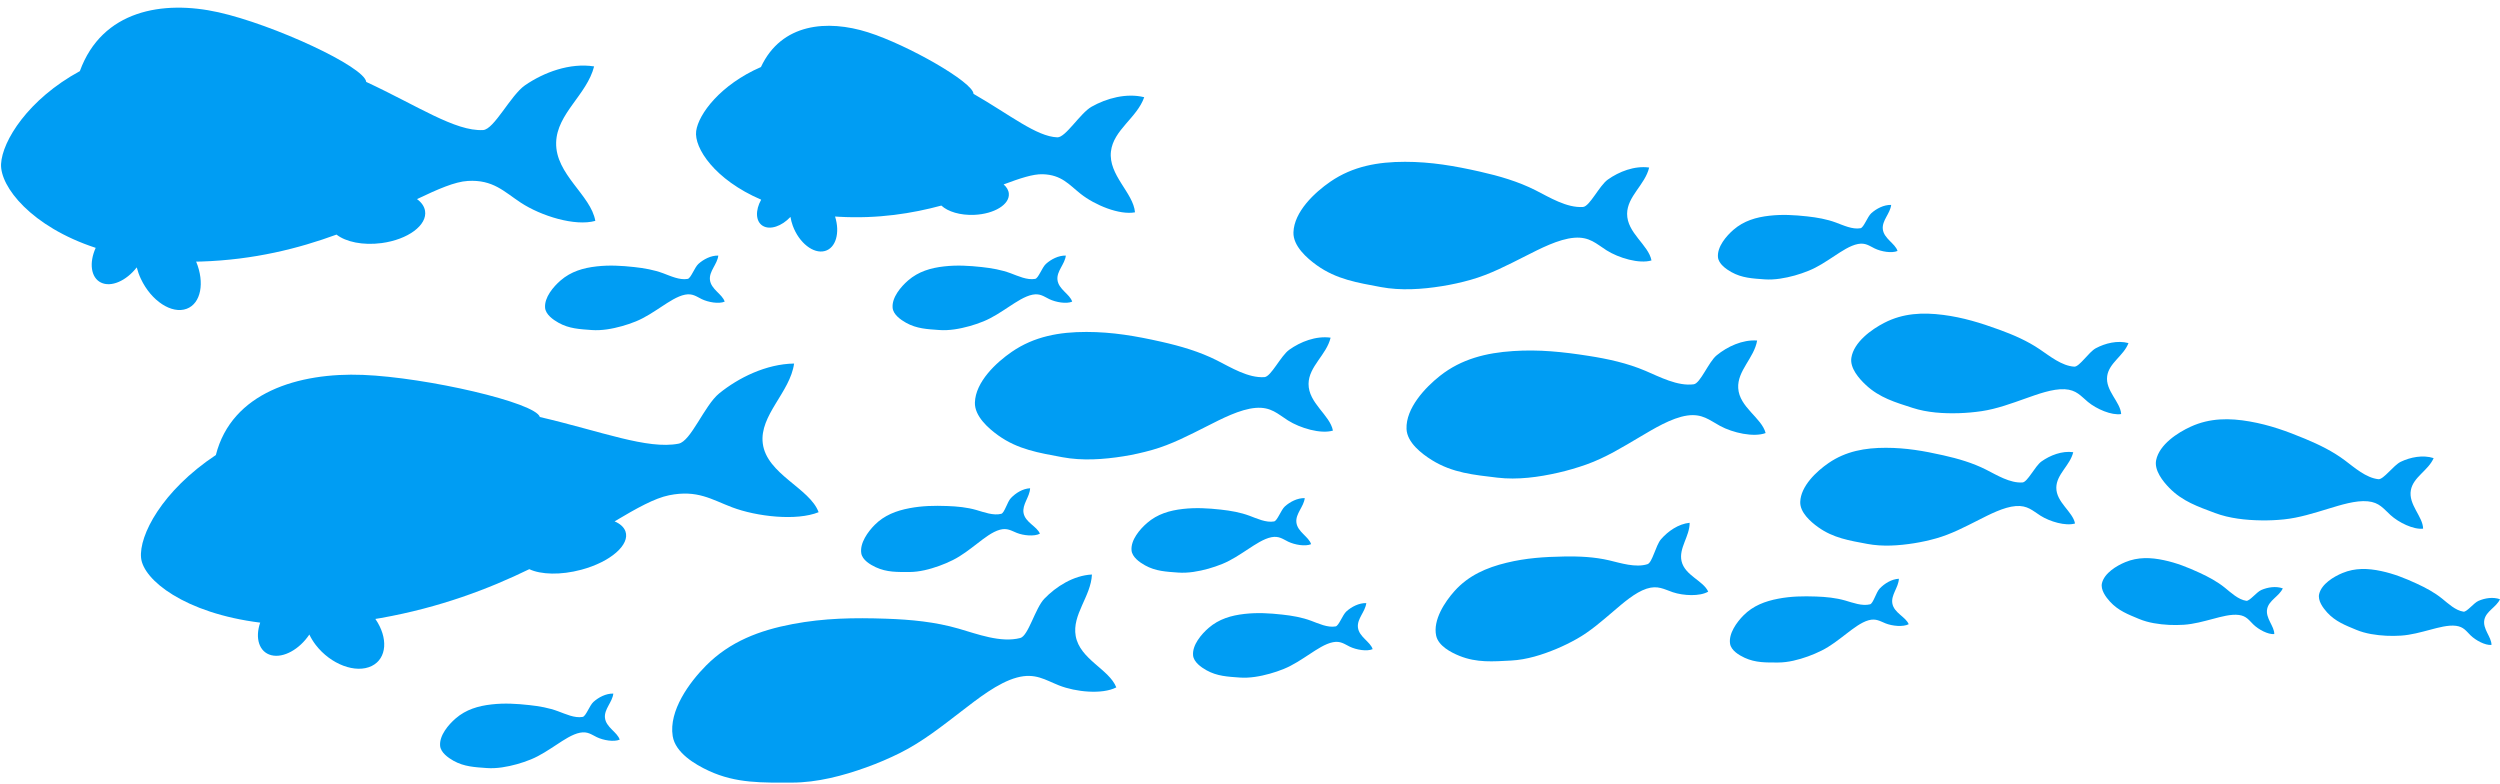
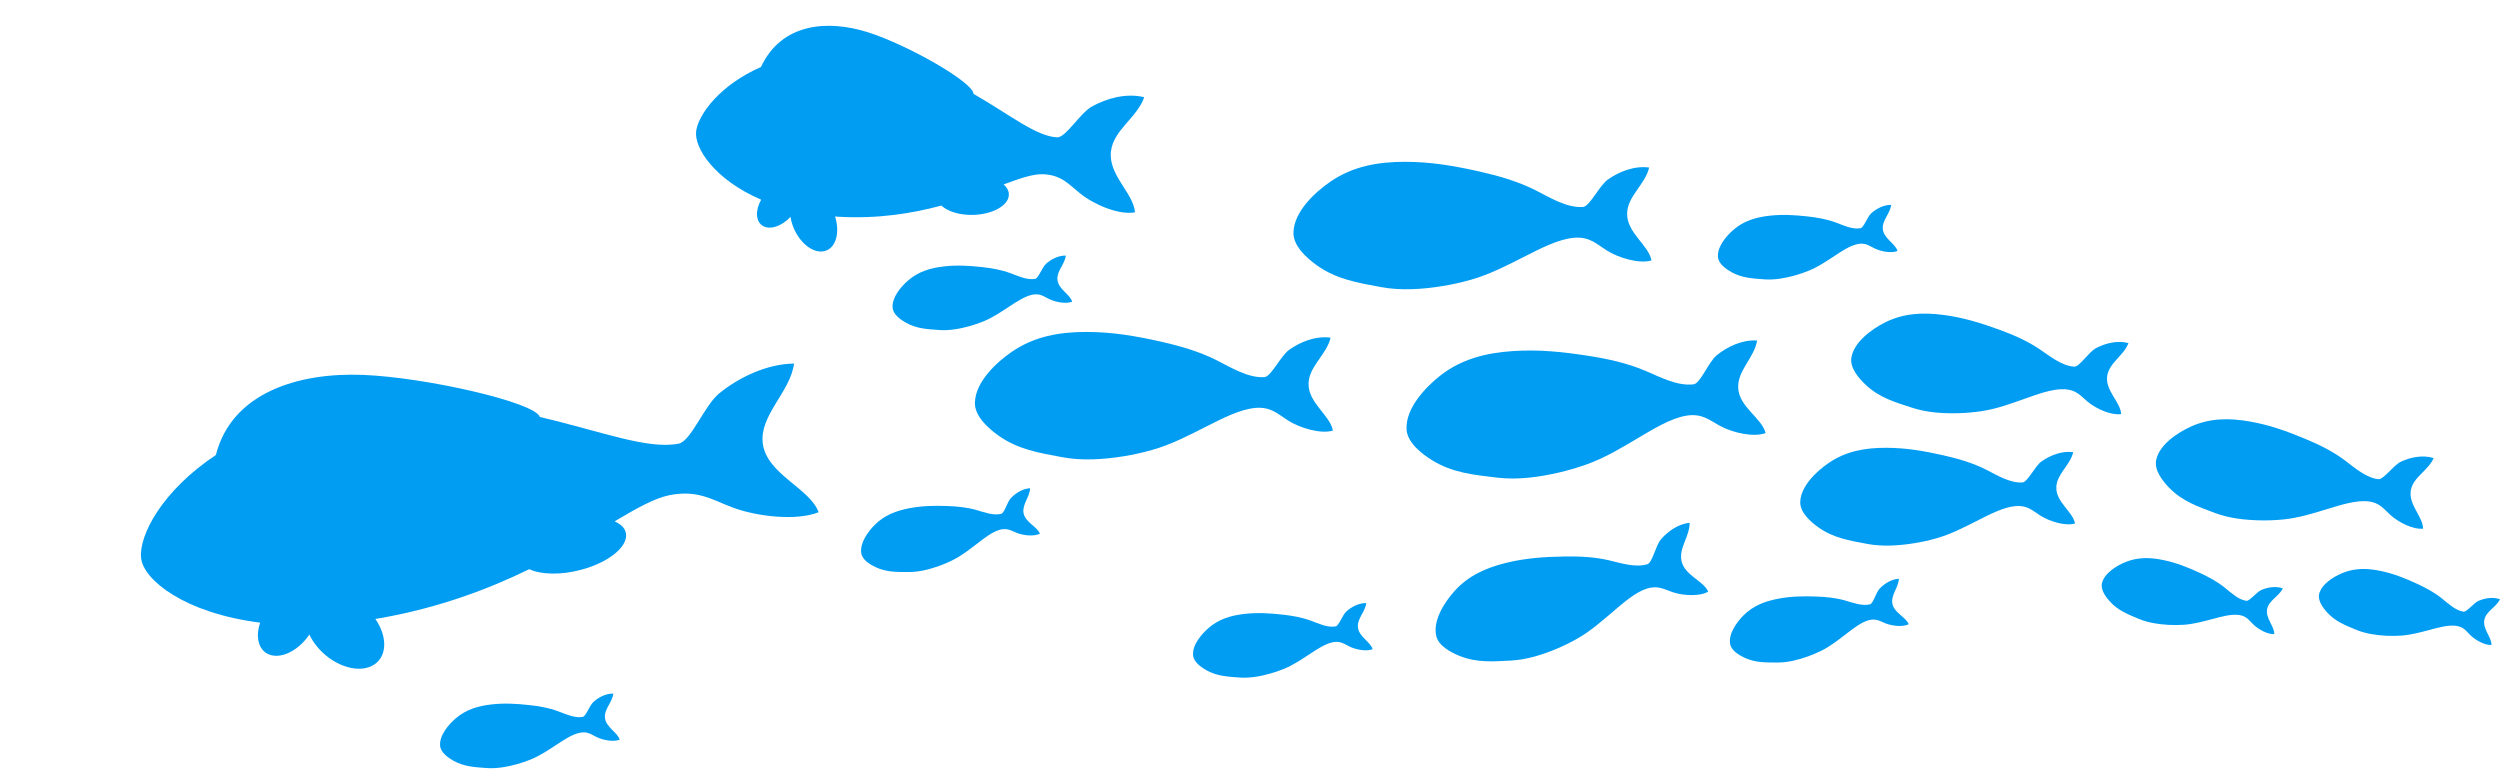
<svg xmlns="http://www.w3.org/2000/svg" height="150.5" preserveAspectRatio="xMidYMid meet" version="1.0" viewBox="9.8 174.1 480.2 150.5" width="480.2" zoomAndPan="magnify">
  <g fill="#009df3" id="change1_1">
-     <path d="M 116.625 201.48 C 116.773 195.895 122.523 192.324 123.918 186.855 C 119.258 186.125 114.273 187.988 110.648 190.48 C 107.887 192.379 104.707 198.977 102.582 199.082 C 97.23 199.352 90.035 194.43 80.145 189.836 C 79.848 186.902 62.273 178.805 51.75 176.457 C 41.086 174.082 29.406 176.051 25.137 187.762 C 15.199 193.168 10.211 201.199 10.004 205.609 C 9.801 209.965 15.832 217.656 28.18 221.707 C 26.887 224.586 27.246 227.414 29.184 228.371 C 31.145 229.336 34.051 228.047 36.066 225.457 C 36.254 226.184 36.512 226.922 36.859 227.66 C 38.852 231.906 42.793 234.48 45.656 233.41 C 48.398 232.391 49.156 228.406 47.477 224.352 C 47.789 224.348 48.094 224.348 48.41 224.336 C 58.598 224.012 67.215 221.809 74.438 219.16 C 76.234 220.57 79.516 221.266 83.09 220.793 C 88.172 220.117 91.91 217.34 91.441 214.59 C 91.297 213.723 90.742 212.957 89.898 212.344 C 93.938 210.418 97.164 209 99.66 208.855 C 104.527 208.57 106.621 210.918 109.844 213.035 C 113.719 215.578 120.238 217.617 124.148 216.527 C 123.309 211.562 116.461 207.609 116.625 201.48" fill="inherit" />
    <path d="M 156.312 259.258 C 155.645 253.852 161.582 249.438 162.328 243.93 C 156.973 244.012 151.645 246.652 147.938 249.668 C 145.109 251.965 142.52 258.859 140.145 259.32 C 134.16 260.484 125.324 256.957 113.496 254.199 C 112.719 251.426 91.723 246.594 79.527 246.109 C 67.164 245.617 54.309 249.492 51.262 261.5 C 40.883 268.391 36.469 276.973 36.898 281.258 C 37.32 285.488 45.27 291.879 59.777 293.695 C 58.746 296.688 59.582 299.355 61.906 299.949 C 64.254 300.547 67.332 298.812 69.219 295.98 C 69.535 296.648 69.938 297.312 70.438 297.969 C 73.32 301.723 78.141 303.535 81.207 302.02 C 84.137 300.574 84.395 296.609 81.898 292.984 C 82.246 292.926 82.59 292.875 82.945 292.812 C 94.363 290.777 103.734 287.195 111.469 283.426 C 113.703 284.48 117.5 284.598 121.457 283.535 C 127.078 282.027 130.867 278.719 129.93 276.145 C 129.633 275.336 128.895 274.691 127.852 274.242 C 132.113 271.707 135.531 269.797 138.32 269.23 C 143.758 268.137 146.469 270.043 150.414 271.539 C 155.156 273.336 162.801 274.199 167.039 272.484 C 165.348 267.848 157.047 265.191 156.312 259.258" fill="inherit" />
    <path d="M 223.191 203.188 C 223.668 199.039 228.188 196.754 229.582 192.773 C 226.156 191.922 222.324 192.984 219.465 194.602 C 217.281 195.836 214.48 200.539 212.891 200.48 C 208.887 200.328 203.855 196.191 196.789 192.125 C 196.758 189.922 184.203 182.738 176.52 180.301 C 168.734 177.832 159.906 178.535 155.961 186.977 C 148.203 190.348 143.965 196.004 143.52 199.273 C 143.086 202.504 147.074 208.625 156.004 212.453 C 154.852 214.512 154.934 216.645 156.312 217.48 C 157.711 218.328 159.957 217.559 161.633 215.762 C 161.723 216.316 161.867 216.883 162.074 217.453 C 163.281 220.746 166.047 222.922 168.25 222.312 C 170.355 221.73 171.184 218.816 170.199 215.688 C 170.434 215.703 170.66 215.723 170.895 215.734 C 178.5 216.164 185.062 215.086 190.617 213.586 C 191.863 214.754 194.258 215.488 196.953 215.367 C 200.781 215.199 203.746 213.379 203.578 211.301 C 203.527 210.641 203.164 210.035 202.578 209.523 C 205.711 208.355 208.203 207.512 210.074 207.566 C 213.719 207.672 215.125 209.559 217.387 211.348 C 220.102 213.496 224.824 215.441 227.809 214.883 C 227.504 211.133 222.664 207.742 223.191 203.188" fill="inherit" />
-     <path d="M 216.422 296.266 C 215.684 292.156 219.352 288.668 219.539 284.453 C 216.016 284.625 212.652 286.75 210.379 289.121 C 208.645 290.934 207.316 296.246 205.781 296.645 C 202.031 297.625 197.504 295.879 193.941 294.852 C 189.434 293.547 184.758 293.102 180.012 292.941 C 173.816 292.73 168.152 292.816 162.035 293.973 C 155.699 295.172 150.004 297.32 145.41 301.953 C 142.219 305.168 138.23 310.613 139.012 315.496 C 139.523 318.691 143.293 320.93 145.93 322.152 C 151.219 324.609 156.281 324.43 161.934 324.422 C 166.766 324.414 171.723 323.113 176.23 321.484 C 178.434 320.691 180.586 319.77 182.68 318.727 C 186.98 316.586 190.754 313.574 194.547 310.664 C 197.516 308.391 201.469 305.227 205.129 304.242 C 208.648 303.297 210.539 304.695 213.219 305.754 C 216.438 307.027 221.523 307.527 224.219 306.133 C 222.848 302.633 217.234 300.777 216.422 296.266" fill="inherit" />
    <path d="M 261.148 247.832 C 261.18 244.477 264.602 242.266 265.383 238.961 C 262.57 238.57 259.594 239.742 257.441 241.281 C 255.797 242.449 253.953 246.449 252.676 246.539 C 249.566 246.746 246.25 244.691 243.586 243.344 C 240.215 241.637 236.586 240.582 232.859 239.742 C 227.992 238.645 223.5 237.863 218.488 237.859 C 213.305 237.855 208.477 238.703 204.148 241.676 C 201.145 243.738 197.176 247.445 197.059 251.422 C 196.98 254.027 199.629 256.359 201.527 257.723 C 205.344 260.461 209.371 261.078 213.84 261.918 C 217.664 262.641 221.777 262.355 225.59 261.746 C 227.445 261.449 229.285 261.039 231.098 260.527 C 234.82 259.48 238.254 257.668 241.691 255.938 C 244.379 254.582 247.98 252.676 251.02 252.445 C 253.945 252.227 255.23 253.613 257.188 254.855 C 259.543 256.344 263.488 257.504 265.828 256.809 C 265.273 253.828 261.109 251.523 261.148 247.832" fill="inherit" />
    <path d="M 322.336 215.152 C 322.367 211.793 325.793 209.586 326.57 206.281 C 323.762 205.891 320.781 207.062 318.625 208.598 C 316.984 209.77 315.141 213.77 313.863 213.855 C 310.754 214.066 307.438 212.012 304.773 210.66 C 301.402 208.953 297.777 207.902 294.047 207.062 C 289.184 205.965 284.688 205.184 279.676 205.18 C 274.492 205.18 269.664 206.023 265.336 208.996 C 262.332 211.059 258.363 214.766 258.246 218.742 C 258.168 221.348 260.816 223.68 262.715 225.043 C 266.527 227.777 270.562 228.398 275.027 229.238 C 278.852 229.957 282.969 229.676 286.777 229.062 C 288.633 228.766 290.477 228.359 292.285 227.848 C 296.008 226.801 299.441 224.988 302.879 223.254 C 305.566 221.902 309.168 219.996 312.207 219.766 C 315.133 219.543 316.418 220.934 318.379 222.176 C 320.73 223.664 324.676 224.824 327.016 224.125 C 326.461 221.148 322.301 218.844 322.336 215.152" fill="inherit" />
    <path d="M 343.676 248.645 C 343.48 245.289 346.75 242.855 347.309 239.508 C 344.477 239.305 341.586 240.676 339.535 242.352 C 337.977 243.629 336.402 247.742 335.133 247.914 C 332.043 248.328 328.598 246.496 325.852 245.328 C 322.375 243.852 318.688 243.039 314.91 242.453 C 309.98 241.684 305.445 241.199 300.445 241.531 C 295.273 241.871 290.516 243.039 286.391 246.293 C 283.531 248.551 279.816 252.512 279.965 256.488 C 280.062 259.094 282.859 261.246 284.844 262.48 C 288.832 264.953 292.895 265.305 297.41 265.848 C 301.273 266.309 305.359 265.754 309.117 264.891 C 310.953 264.473 312.762 263.941 314.535 263.312 C 318.18 262.016 321.484 259.98 324.801 258.02 C 327.391 256.492 330.859 254.352 333.875 253.918 C 336.777 253.504 338.152 254.805 340.191 255.91 C 342.641 257.242 346.652 258.137 348.941 257.281 C 348.188 254.352 343.883 252.328 343.676 248.645" fill="inherit" />
    <path d="M 332.797 281.898 C 332.215 279.391 334.367 277.121 334.348 274.516 C 332.184 274.73 330.172 276.148 328.844 277.684 C 327.832 278.855 327.184 282.172 326.246 282.469 C 323.965 283.188 321.117 282.258 318.887 281.73 C 316.062 281.07 313.168 280.941 310.234 280.992 C 306.41 281.059 302.918 281.285 299.176 282.195 C 295.312 283.133 291.863 284.637 289.176 287.637 C 287.309 289.719 285.02 293.203 285.656 296.191 C 286.07 298.148 288.465 299.406 290.129 300.078 C 293.469 301.43 296.586 301.16 300.07 300.977 C 303.055 300.82 306.07 299.863 308.801 298.719 C 310.133 298.16 311.43 297.523 312.688 296.812 C 315.277 295.355 317.508 293.383 319.758 291.469 C 321.516 289.973 323.855 287.895 326.078 287.176 C 328.223 286.48 329.434 287.285 331.117 287.855 C 333.145 288.535 336.297 288.688 337.914 287.742 C 336.961 285.621 333.441 284.656 332.797 281.898" fill="inherit" />
    <path d="M 472.879 268.242 C 473.348 265.707 476.227 264.488 477.254 262.094 C 475.18 261.426 472.77 261.922 470.941 262.797 C 469.547 263.465 467.621 266.246 466.645 266.145 C 464.266 265.891 462.027 263.895 460.195 262.523 C 457.875 260.785 455.27 259.512 452.562 258.383 C 449.027 256.91 445.738 255.727 441.949 255.062 C 438.027 254.371 434.27 254.375 430.602 256.051 C 428.059 257.211 424.566 259.488 423.953 262.48 C 423.551 264.438 425.242 266.551 426.5 267.836 C 429.02 270.406 431.984 271.406 435.254 272.637 C 438.047 273.684 441.195 274.012 444.156 274.055 C 445.602 274.078 447.047 274.012 448.484 273.867 C 451.434 273.566 454.27 272.648 457.098 271.793 C 459.309 271.129 462.281 270.16 464.609 270.391 C 466.852 270.609 467.641 271.832 468.957 273.023 C 470.539 274.465 473.367 275.859 475.23 275.645 C 475.203 273.32 472.363 271.027 472.879 268.242" fill="inherit" />
-     <path d="M 258.809 274.426 C 258.637 272.754 260.215 271.465 260.418 269.777 C 258.996 269.742 257.582 270.492 256.598 271.375 C 255.848 272.051 255.152 274.145 254.523 274.258 C 252.988 274.535 251.223 273.695 249.824 273.176 C 248.055 272.516 246.191 272.195 244.289 271.984 C 241.809 271.715 239.531 271.578 237.039 271.855 C 234.461 272.145 232.109 272.836 230.125 274.559 C 228.746 275.75 226.98 277.812 227.145 279.801 C 227.25 281.098 228.695 282.109 229.719 282.68 C 231.766 283.828 233.805 283.91 236.074 284.078 C 238.016 284.223 240.047 283.852 241.906 283.336 C 242.816 283.082 243.703 282.773 244.578 282.422 C 246.371 281.691 247.977 280.598 249.59 279.543 C 250.848 278.723 252.531 277.57 254.027 277.285 C 255.473 277.016 256.188 277.633 257.23 278.141 C 258.488 278.746 260.516 279.105 261.637 278.625 C 261.195 277.18 258.996 276.266 258.809 274.426" fill="inherit" />
    <path d="M 270.629 294.594 C 270.457 292.918 272.031 291.629 272.238 289.941 C 270.816 289.906 269.402 290.656 268.418 291.539 C 267.668 292.215 266.973 294.309 266.344 294.422 C 264.809 294.699 263.047 293.859 261.645 293.34 C 259.875 292.68 258.012 292.359 256.109 292.152 C 253.629 291.879 251.352 291.742 248.859 292.02 C 246.281 292.309 243.93 293 241.945 294.719 C 240.566 295.914 238.797 297.98 238.965 299.965 C 239.07 301.262 240.516 302.273 241.539 302.844 C 243.59 303.992 245.629 304.074 247.898 304.242 C 249.836 304.387 251.867 304.016 253.727 303.496 C 254.633 303.246 255.523 302.941 256.398 302.586 C 258.191 301.855 259.797 300.762 261.406 299.711 C 262.668 298.887 264.352 297.734 265.852 297.453 C 267.293 297.18 268.008 297.797 269.051 298.305 C 270.309 298.914 272.336 299.27 273.457 298.789 C 273.016 297.344 270.816 296.43 270.629 294.594" fill="inherit" />
    <path d="M 212.918 227.84 C 212.742 226.168 214.324 224.879 214.527 223.191 C 213.105 223.156 211.691 223.906 210.707 224.789 C 209.953 225.465 209.262 227.555 208.633 227.668 C 207.098 227.949 205.332 227.109 203.934 226.59 C 202.164 225.93 200.301 225.609 198.398 225.398 C 195.918 225.129 193.641 224.992 191.148 225.27 C 188.57 225.559 186.219 226.25 184.23 227.969 C 182.855 229.16 181.086 231.227 181.254 233.211 C 181.359 234.512 182.805 235.523 183.824 236.094 C 185.875 237.242 187.914 237.324 190.184 237.488 C 192.125 237.637 194.152 237.266 196.016 236.746 C 196.922 236.496 197.812 236.188 198.688 235.836 C 200.48 235.105 202.086 234.012 203.695 232.957 C 204.957 232.137 206.641 230.984 208.141 230.699 C 209.582 230.426 210.297 231.047 211.34 231.551 C 212.598 232.16 214.621 232.516 215.746 232.039 C 215.301 230.59 213.105 229.676 212.918 227.84" fill="inherit" />
    <path d="M 126 311.973 C 125.828 310.301 127.406 309.012 127.609 307.324 C 126.191 307.289 124.773 308.039 123.789 308.926 C 123.039 309.598 122.348 311.691 121.715 311.805 C 120.184 312.082 118.418 311.242 117.016 310.727 C 115.246 310.062 113.383 309.742 111.48 309.535 C 109.004 309.262 106.727 309.125 104.23 309.402 C 101.652 309.691 99.301 310.383 97.316 312.102 C 95.938 313.297 94.172 315.363 94.336 317.348 C 94.445 318.645 95.891 319.656 96.91 320.23 C 98.961 321.375 101 321.457 103.27 321.625 C 105.211 321.77 107.238 321.398 109.098 320.883 C 110.008 320.629 110.898 320.324 111.773 319.969 C 113.562 319.238 115.168 318.145 116.781 317.094 C 118.039 316.27 119.727 315.117 121.223 314.836 C 122.664 314.562 123.383 315.184 124.426 315.688 C 125.68 316.297 127.707 316.652 128.832 316.172 C 128.387 314.727 126.188 313.812 126 311.973" fill="inherit" />
-     <path d="M 146.164 227.84 C 145.992 226.168 147.574 224.879 147.773 223.191 C 146.355 223.156 144.938 223.906 143.953 224.789 C 143.203 225.465 142.512 227.559 141.883 227.672 C 140.348 227.949 138.582 227.109 137.184 226.59 C 135.41 225.93 133.551 225.609 131.648 225.398 C 129.164 225.129 126.891 224.992 124.398 225.27 C 121.82 225.559 119.469 226.25 117.48 227.969 C 116.102 229.16 114.336 231.227 114.5 233.215 C 114.609 234.512 116.055 235.523 117.078 236.094 C 119.125 237.242 121.164 237.324 123.434 237.492 C 125.375 237.637 127.402 237.266 129.262 236.746 C 130.172 236.496 131.062 236.188 131.934 235.836 C 133.727 235.105 135.332 234.012 136.945 232.957 C 138.203 232.137 139.891 230.984 141.387 230.699 C 142.832 230.426 143.547 231.047 144.59 231.555 C 145.844 232.16 147.871 232.52 148.996 232.039 C 148.551 230.59 146.355 229.68 146.164 227.84" fill="inherit" />
    <path d="M 371.449 218.105 C 371.277 216.434 372.855 215.145 373.059 213.457 C 371.641 213.422 370.227 214.172 369.238 215.055 C 368.488 215.73 367.797 217.82 367.164 217.938 C 365.633 218.215 363.867 217.375 362.465 216.855 C 360.695 216.195 358.832 215.875 356.934 215.664 C 354.449 215.395 352.172 215.258 349.68 215.535 C 347.102 215.824 344.75 216.516 342.766 218.234 C 341.387 219.43 339.621 221.492 339.785 223.48 C 339.895 224.777 341.34 225.789 342.359 226.359 C 344.41 227.508 346.449 227.59 348.719 227.758 C 350.66 227.902 352.688 227.527 354.547 227.016 C 355.453 226.762 356.348 226.453 357.219 226.098 C 359.012 225.371 360.617 224.277 362.23 223.223 C 363.488 222.398 365.172 221.25 366.672 220.969 C 368.113 220.691 368.832 221.312 369.875 221.816 C 371.129 222.43 373.152 222.785 374.277 222.305 C 373.836 220.855 371.641 219.941 371.449 218.105" fill="inherit" />
    <path d="M 445.285 291.02 C 445.652 289.379 447.555 288.652 448.281 287.117 C 446.945 286.637 445.367 286.898 444.152 287.426 C 443.227 287.828 441.906 289.594 441.273 289.504 C 439.73 289.281 438.32 287.93 437.156 286.992 C 435.688 285.809 434.02 284.914 432.281 284.113 C 430.016 283.07 427.898 282.223 425.445 281.699 C 422.91 281.156 420.457 281.07 418.031 282.074 C 416.348 282.77 414.02 284.172 413.547 286.105 C 413.238 287.371 414.289 288.789 415.078 289.652 C 416.66 291.391 418.566 292.113 420.668 292.988 C 422.465 293.738 424.508 294.027 426.434 294.129 C 427.375 294.176 428.32 294.164 429.262 294.105 C 431.188 293.98 433.059 293.449 434.922 292.961 C 436.375 292.574 438.34 292.02 439.852 292.223 C 441.301 292.418 441.785 293.234 442.617 294.043 C 443.617 295.02 445.426 295.996 446.645 295.895 C 446.68 294.383 444.887 292.82 445.285 291.02" fill="inherit" />
    <path d="M 487.004 293.105 C 487.371 291.465 489.277 290.738 490 289.203 C 488.664 288.719 487.086 288.984 485.871 289.512 C 484.945 289.914 483.629 291.68 482.992 291.59 C 481.449 291.367 480.039 290.016 478.875 289.078 C 477.406 287.895 475.738 287 474.004 286.203 C 471.734 285.156 469.617 284.309 467.164 283.785 C 464.629 283.246 462.18 283.156 459.754 284.16 C 458.066 284.855 455.738 286.258 455.266 288.191 C 454.957 289.461 456.012 290.875 456.797 291.742 C 458.379 293.477 460.285 294.199 462.387 295.074 C 464.184 295.824 466.227 296.113 468.152 296.215 C 469.094 296.262 470.039 296.254 470.977 296.191 C 472.906 296.066 474.777 295.535 476.641 295.047 C 478.094 294.664 480.055 294.105 481.566 294.309 C 483.023 294.504 483.508 295.32 484.336 296.129 C 485.336 297.105 487.145 298.082 488.363 297.98 C 488.398 296.469 486.605 294.906 487.004 293.105" fill="inherit" />
    <path d="M 373.285 290.023 C 372.988 288.367 374.465 286.965 374.539 285.266 C 373.121 285.336 371.766 286.191 370.852 287.148 C 370.152 287.875 369.617 290.016 369 290.176 C 367.488 290.566 365.668 289.863 364.234 289.449 C 362.414 288.926 360.535 288.746 358.625 288.68 C 356.129 288.594 353.852 288.629 351.387 289.094 C 348.836 289.578 346.539 290.441 344.691 292.305 C 343.406 293.598 341.801 295.789 342.113 297.758 C 342.32 299.047 343.836 299.945 344.895 300.438 C 347.027 301.426 349.066 301.355 351.34 301.355 C 353.285 301.352 355.281 300.828 357.098 300.176 C 357.984 299.855 358.852 299.48 359.695 299.062 C 361.426 298.203 362.945 296.988 364.473 295.816 C 365.672 294.902 367.266 293.633 368.734 293.234 C 370.152 292.855 370.914 293.418 371.992 293.844 C 373.289 294.355 375.336 294.559 376.422 294 C 375.867 292.586 373.613 291.844 373.285 290.023" fill="inherit" />
    <path d="M 206.406 272.641 C 206.109 270.984 207.59 269.578 207.664 267.883 C 206.242 267.953 204.891 268.809 203.977 269.766 C 203.277 270.492 202.742 272.633 202.121 272.793 C 200.609 273.184 198.789 272.48 197.355 272.066 C 195.539 271.543 193.656 271.363 191.746 271.297 C 189.254 271.211 186.973 271.246 184.508 271.711 C 181.961 272.191 179.664 273.059 177.812 274.922 C 176.527 276.215 174.922 278.406 175.234 280.375 C 175.438 281.66 176.957 282.562 178.02 283.055 C 180.148 284.043 182.188 283.973 184.465 283.973 C 186.41 283.969 188.406 283.445 190.223 282.789 C 191.105 282.473 191.977 282.102 192.816 281.68 C 194.551 280.816 196.066 279.605 197.598 278.438 C 198.793 277.52 200.387 276.246 201.859 275.852 C 203.273 275.469 204.035 276.035 205.113 276.461 C 206.41 276.977 208.457 277.176 209.543 276.613 C 208.992 275.203 206.734 274.457 206.406 272.641" fill="inherit" />
    <path d="M 404.777 267.766 C 404.801 265.188 407.43 263.492 408.027 260.957 C 405.871 260.656 403.586 261.559 401.93 262.734 C 400.672 263.637 399.258 266.703 398.277 266.77 C 395.891 266.934 393.344 265.352 391.297 264.316 C 388.711 263.008 385.93 262.199 383.066 261.555 C 379.332 260.715 375.887 260.113 372.039 260.113 C 368.059 260.109 364.355 260.758 361.035 263.039 C 358.727 264.621 355.68 267.469 355.59 270.52 C 355.531 272.52 357.562 274.309 359.023 275.355 C 361.949 277.453 365.039 277.93 368.473 278.574 C 371.406 279.129 374.562 278.91 377.484 278.441 C 378.914 278.215 380.324 277.898 381.715 277.508 C 384.574 276.703 387.207 275.312 389.844 273.984 C 391.906 272.945 394.672 271.48 397.004 271.305 C 399.25 271.137 400.234 272.203 401.738 273.152 C 403.547 274.297 406.57 275.188 408.371 274.652 C 407.941 272.367 404.75 270.598 404.777 267.766" fill="inherit" />
    <path d="M 414.547 246.34 C 414.898 243.789 417.723 242.441 418.637 240 C 416.539 239.43 414.156 240.031 412.367 240.988 C 411 241.723 409.207 244.59 408.227 244.527 C 405.836 244.387 403.512 242.492 401.617 241.211 C 399.219 239.578 396.559 238.426 393.805 237.422 C 390.207 236.113 386.863 235.078 383.051 234.586 C 379.102 234.078 375.344 234.25 371.762 236.094 C 369.273 237.367 365.887 239.805 365.41 242.82 C 365.098 244.797 366.887 246.828 368.199 248.051 C 370.836 250.508 373.844 251.371 377.164 252.445 C 380.004 253.367 383.16 253.555 386.121 253.461 C 387.562 253.414 389.004 253.285 390.434 253.074 C 393.371 252.637 396.16 251.594 398.945 250.609 C 401.121 249.844 404.051 248.742 406.387 248.863 C 408.637 248.98 409.48 250.164 410.848 251.301 C 412.496 252.664 415.387 253.93 417.234 253.629 C 417.102 251.309 414.16 249.148 414.547 246.34" fill="inherit" />
  </g>
</svg>